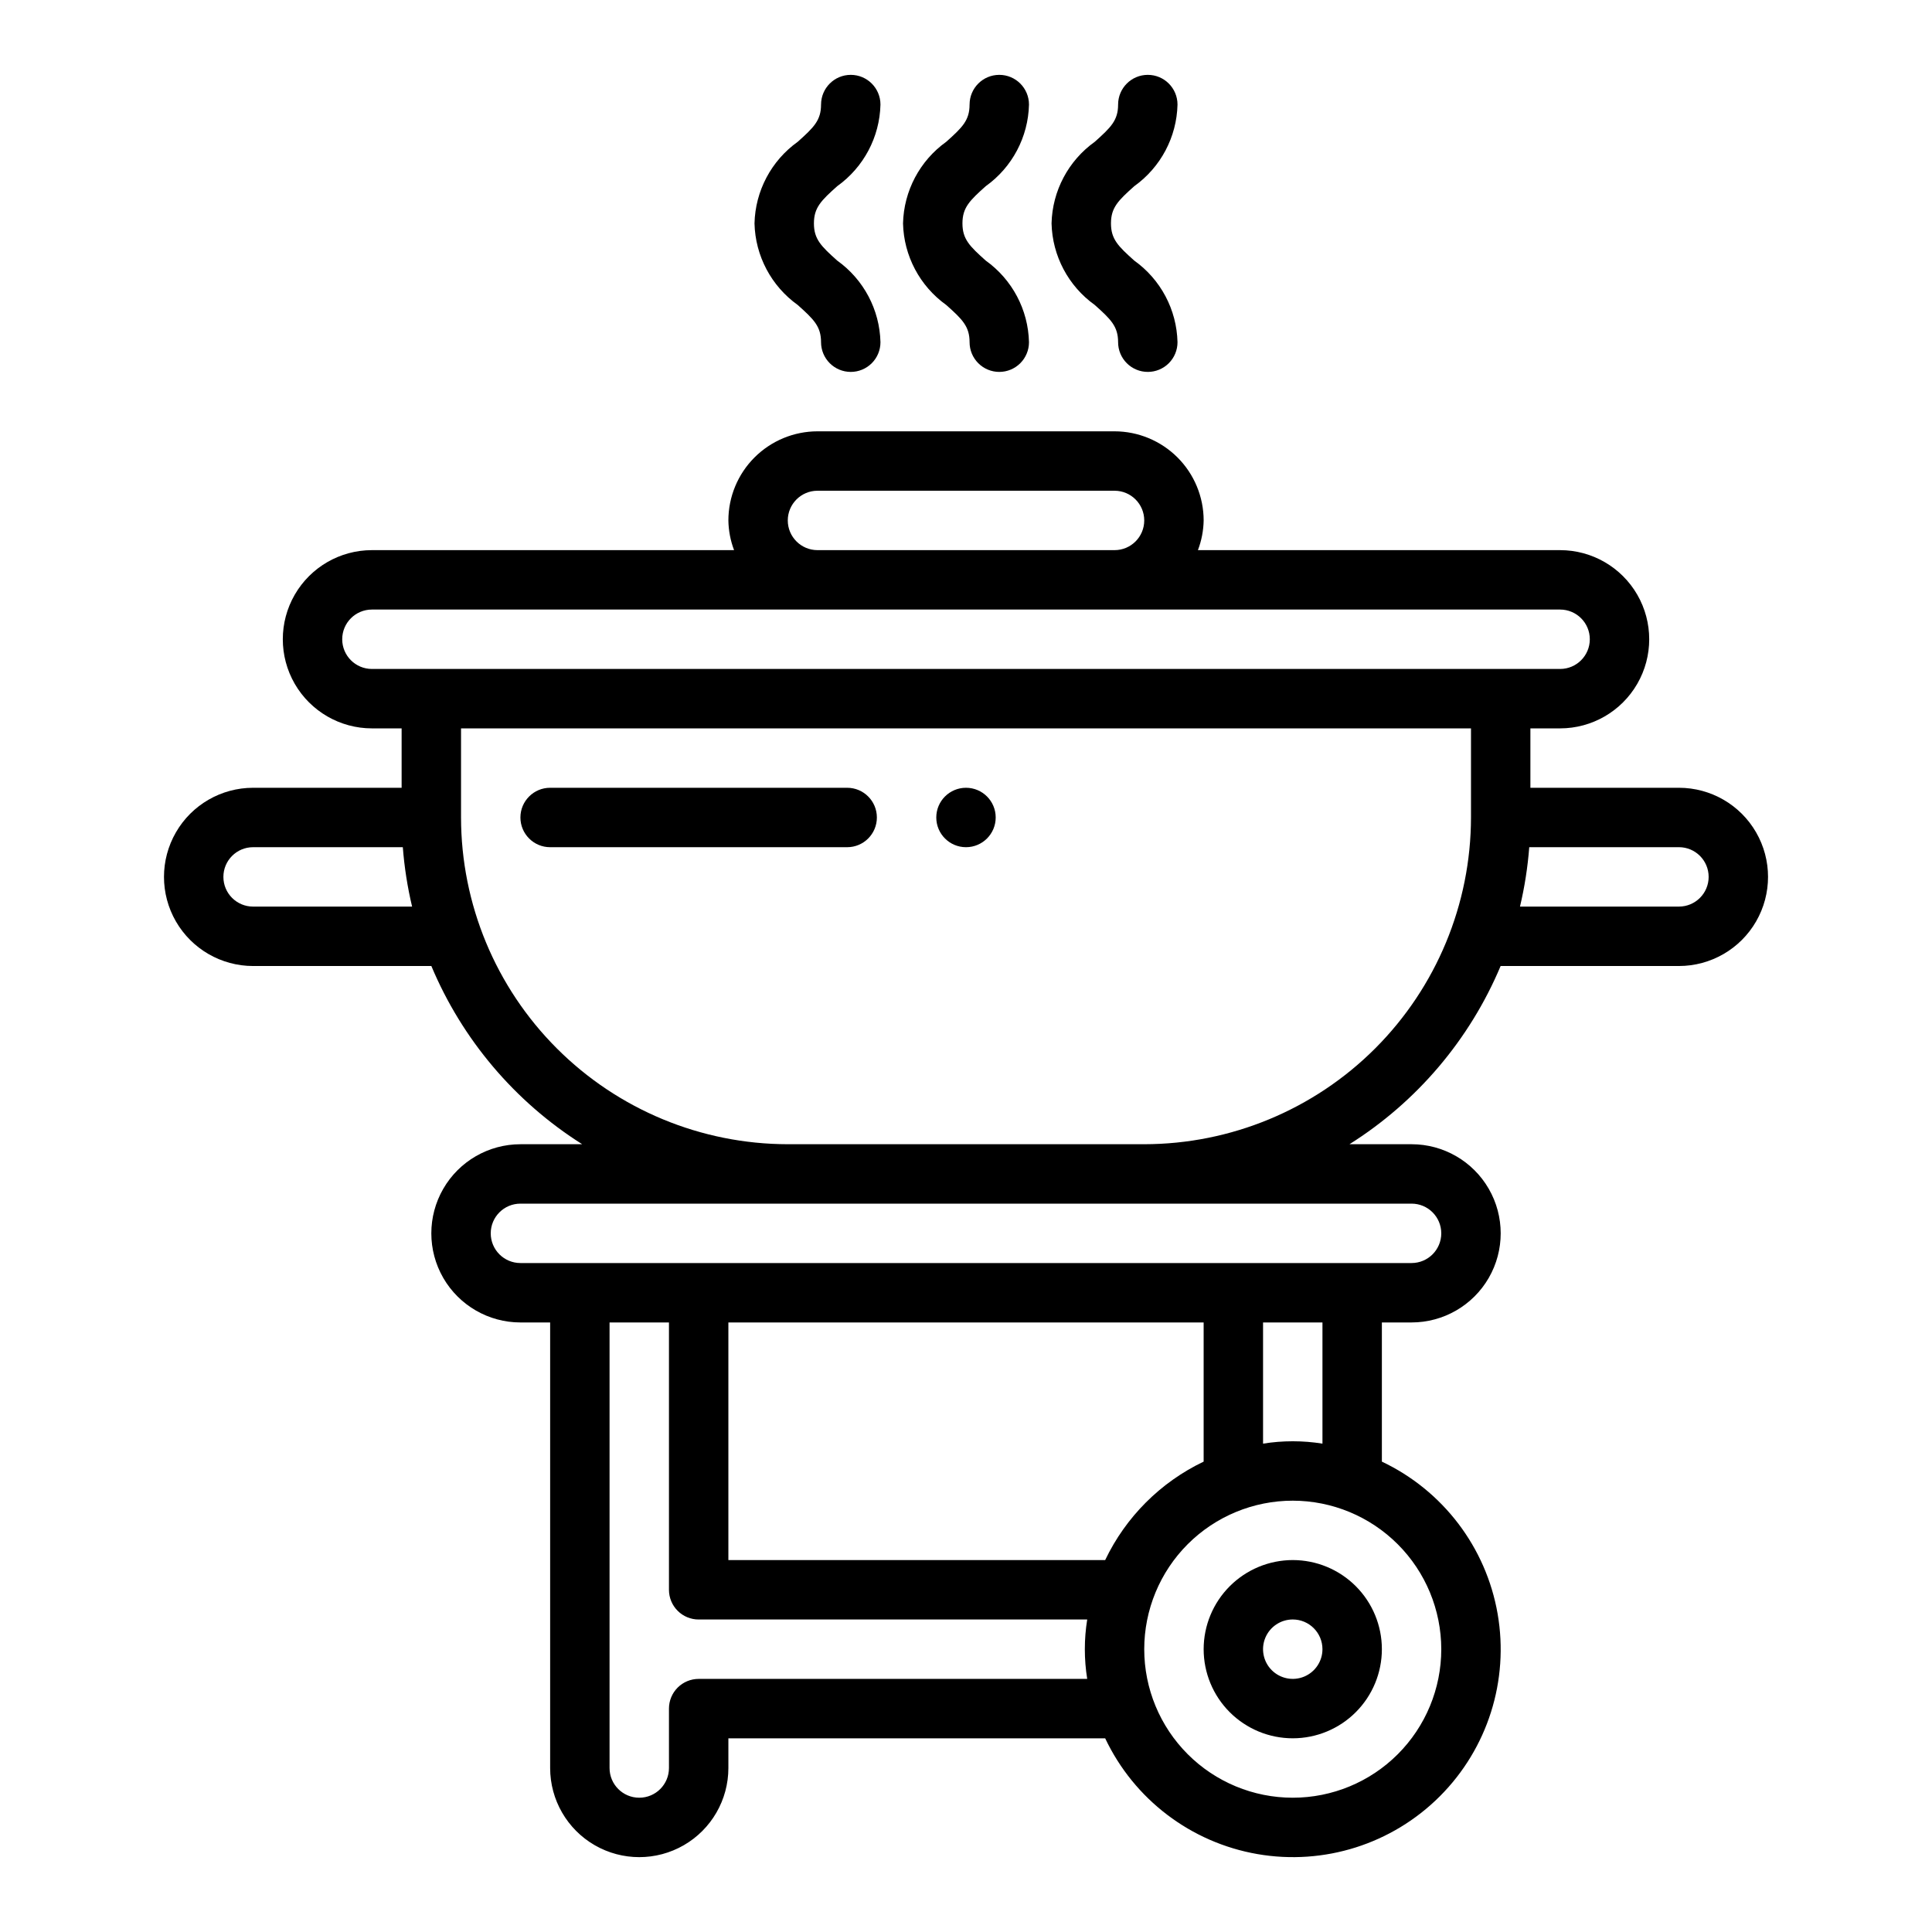
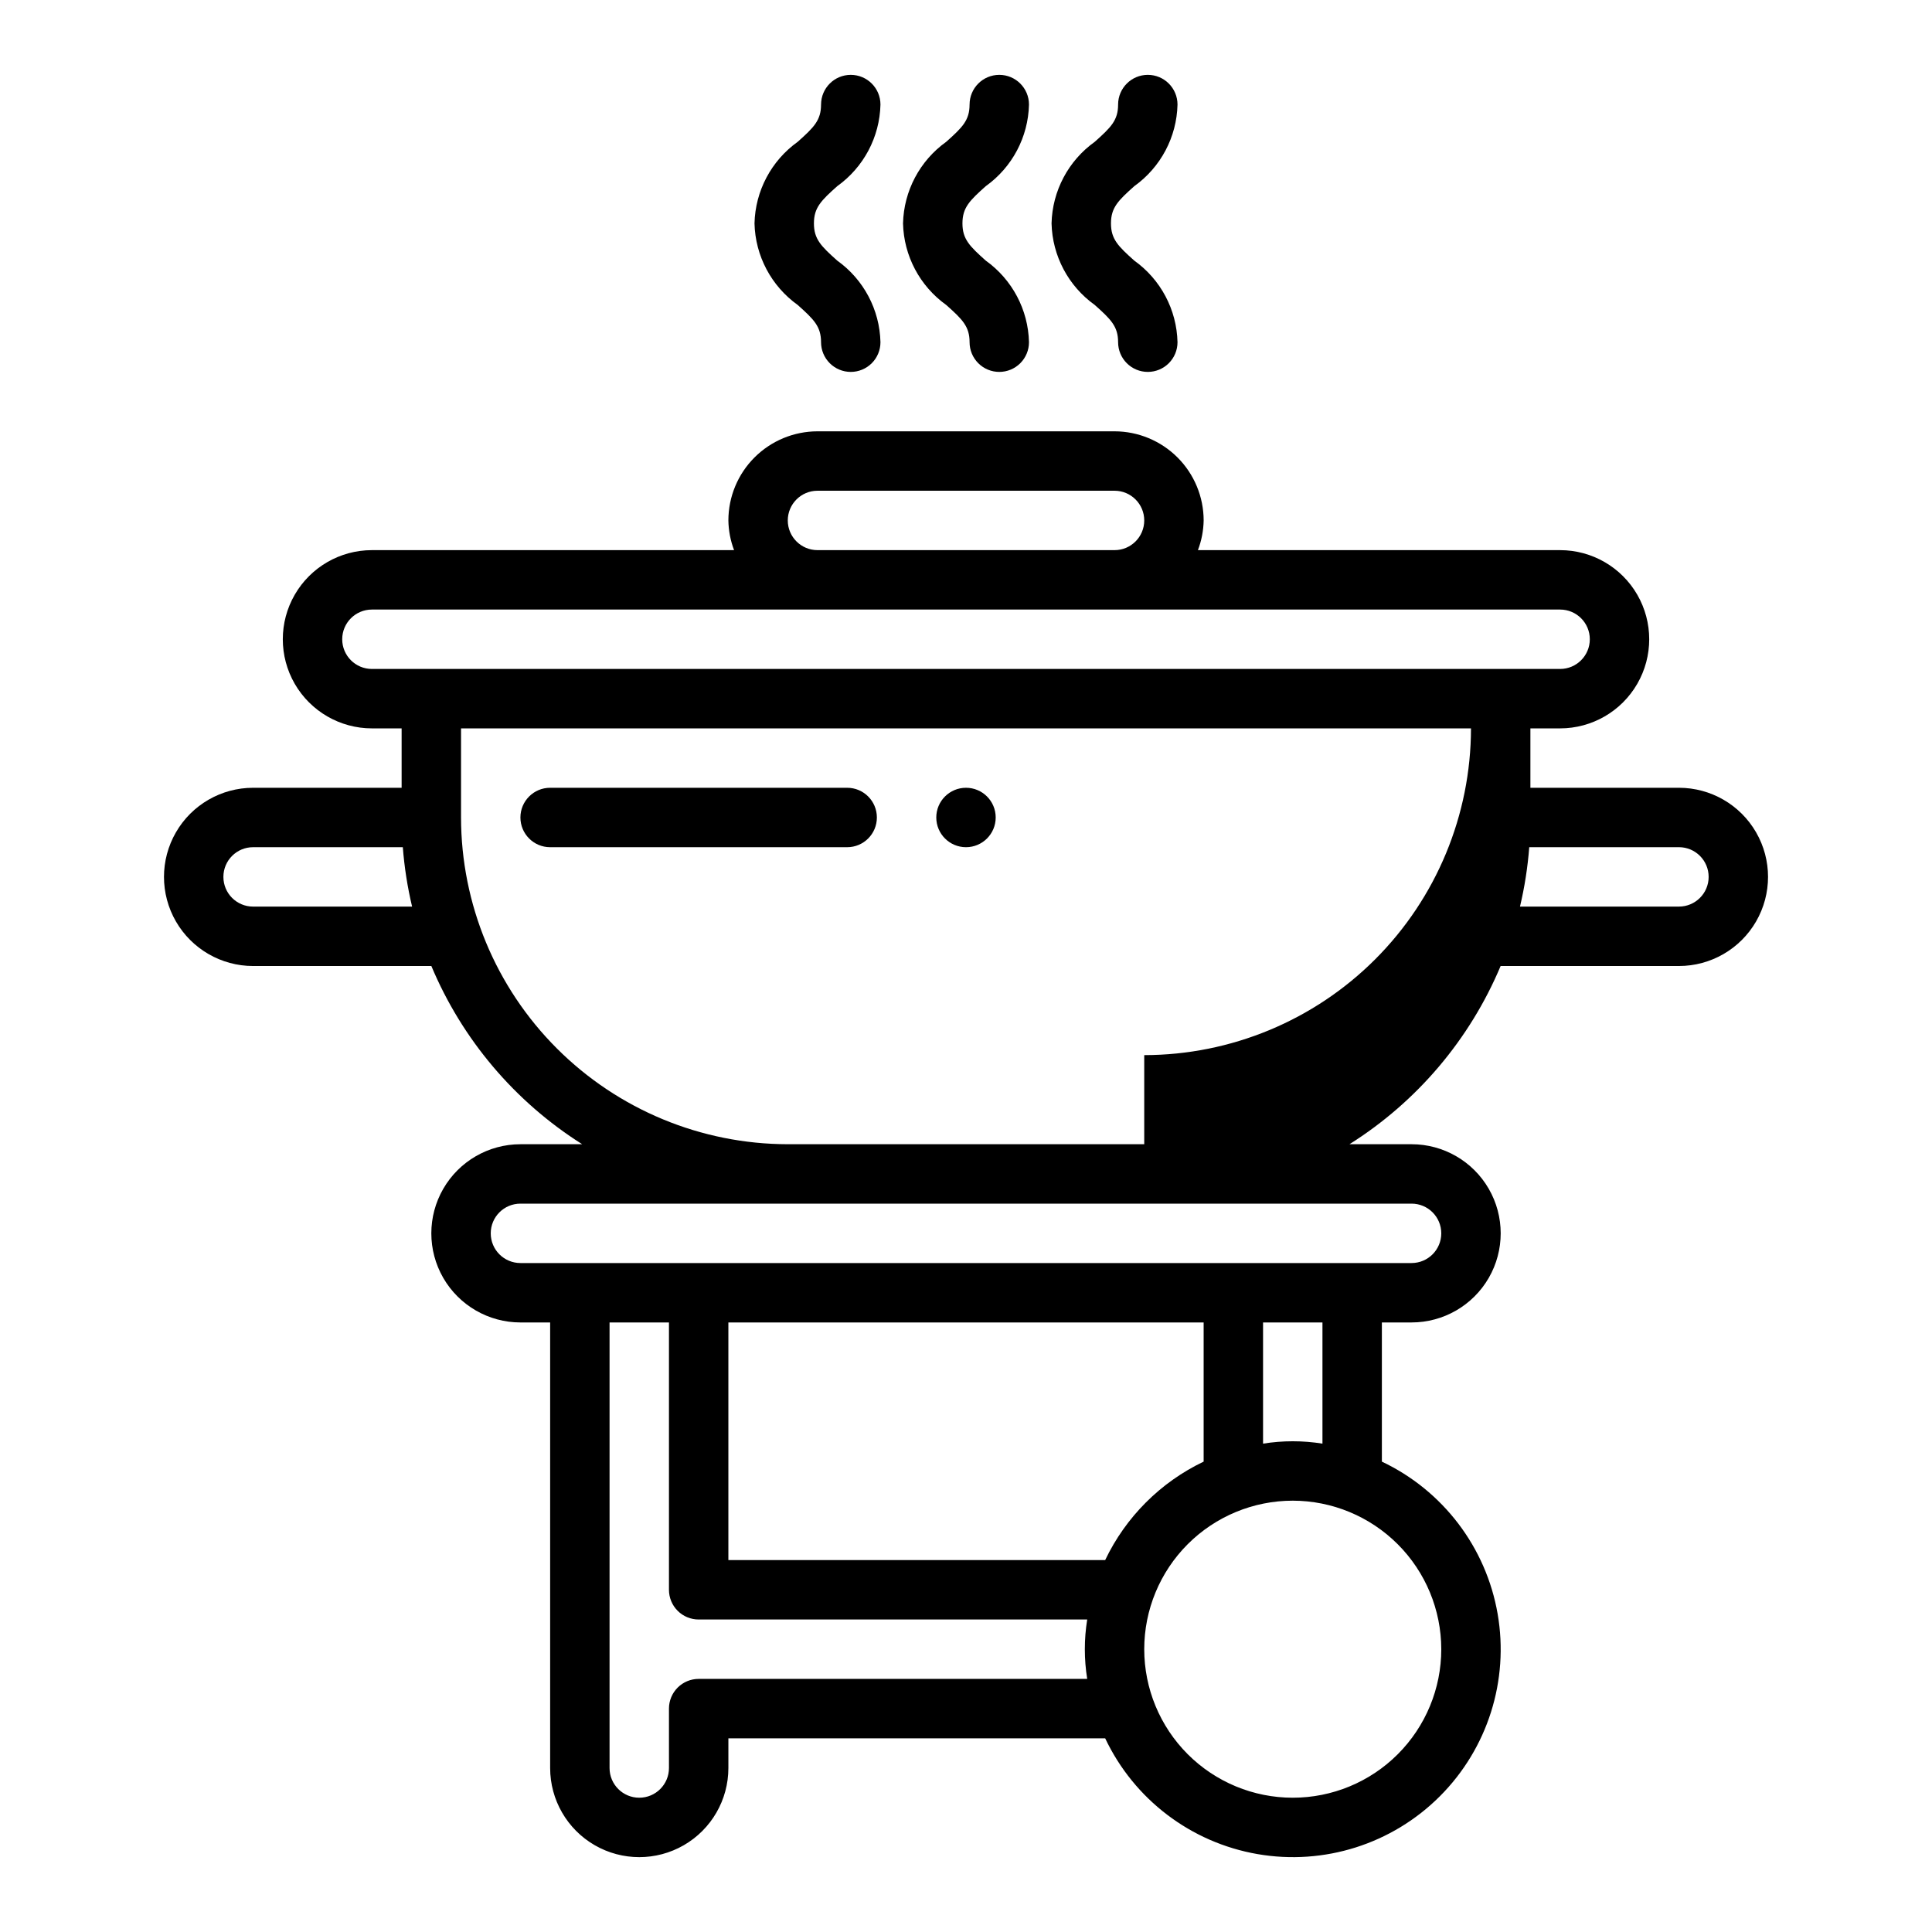
<svg xmlns="http://www.w3.org/2000/svg" fill="#000000" width="800px" height="800px" version="1.1" viewBox="144 144 512 512">
  <g>
    <path d="m408.82 242.56c-2.09 0-4.09-0.828-5.566-2.305-1.477-1.477-2.305-3.481-2.305-5.566 0-4.172-1.898-6.043-6.188-9.871h-0.004c-7-5.008-11.242-13.016-11.445-21.617 0.207-8.605 4.445-16.613 11.445-21.617 4.289-3.828 6.188-5.699 6.188-9.871h0.004c0-4.348 3.523-7.875 7.871-7.875s7.871 3.527 7.871 7.875c-0.203 8.605-4.445 16.609-11.445 21.617-4.289 3.828-6.188 5.699-6.188 9.871s1.898 6.043 6.188 9.871c7 5.004 11.242 13.012 11.445 21.617 0 2.086-0.828 4.09-2.305 5.566-1.477 1.477-3.481 2.305-5.566 2.305z" />
    <path d="m369.46 242.56c-2.09 0-4.09-0.828-5.566-2.305-1.477-1.477-2.309-3.481-2.309-5.566 0-4.172-1.898-6.043-6.188-9.871-7-5.008-11.242-13.016-11.445-21.617 0.203-8.605 4.445-16.613 11.445-21.617 4.289-3.828 6.188-5.699 6.188-9.871h0.004c0-4.348 3.523-7.875 7.871-7.875 4.348 0 7.871 3.527 7.871 7.875-0.203 8.605-4.445 16.609-11.445 21.617-4.289 3.828-6.188 5.699-6.188 9.871s1.898 6.043 6.188 9.871c7 5.004 11.242 13.012 11.445 21.617 0 2.086-0.828 4.09-2.305 5.566-1.477 1.477-3.481 2.305-5.566 2.305z" />
    <path d="m448.18 242.56c-2.086 0-4.09-0.828-5.566-2.305-1.477-1.477-2.305-3.481-2.305-5.566 0-4.172-1.898-6.043-6.188-9.871-7.004-5.008-11.242-13.016-11.449-21.617 0.207-8.605 4.445-16.613 11.449-21.617 4.289-3.828 6.188-5.699 6.188-9.871 0-4.348 3.523-7.875 7.871-7.875 4.348 0 7.871 3.527 7.871 7.875-0.203 8.605-4.445 16.609-11.445 21.617-4.289 3.828-6.188 5.699-6.188 9.871s1.898 6.043 6.188 9.871c7 5.004 11.242 13.012 11.445 21.617 0 2.086-0.828 4.09-2.305 5.566-1.477 1.477-3.477 2.305-5.566 2.305z" />
-     <path d="m462.98 581.05c0 6.266 2.484 12.27 6.914 16.699 4.43 4.43 10.438 6.918 16.699 6.918 6.266 0 12.27-2.488 16.699-6.918 4.43-4.43 6.918-10.434 6.918-16.699 0-6.262-2.488-12.27-6.918-16.699-4.43-4.43-10.434-6.918-16.699-6.918-6.262 0.008-12.262 2.5-16.691 6.926-4.426 4.426-6.918 10.43-6.922 16.691zm31.488 0h-0.004c0 3.184-1.918 6.055-4.859 7.273-2.941 1.219-6.324 0.543-8.578-1.707-2.25-2.25-2.926-5.637-1.707-8.578 1.219-2.941 4.09-4.859 7.273-4.859 4.348 0.004 7.867 3.527 7.871 7.871z" />
-     <path d="m588.93 352.77h-39.359v-15.742h7.871c8.438 0 16.234-4.504 20.453-11.809 4.219-7.309 4.219-16.309 0-23.617-4.219-7.305-12.016-11.809-20.453-11.809h-95.98c0.957-2.516 1.473-5.18 1.52-7.871-0.008-6.262-2.5-12.266-6.926-16.691-4.43-4.426-10.43-6.918-16.691-6.926h-78.723c-6.258 0.008-12.262 2.5-16.691 6.926-4.426 4.426-6.918 10.43-6.922 16.691 0.043 2.691 0.551 5.356 1.508 7.871h-95.973c-8.438 0-16.234 4.504-20.453 11.809-4.219 7.309-4.219 16.309 0 23.617 4.219 7.305 12.016 11.809 20.453 11.809h7.871v15.742h-39.359c-8.438 0-16.234 4.5-20.453 11.809-4.219 7.309-4.219 16.309 0 23.617 4.219 7.305 12.016 11.809 20.453 11.809h47.238c8.168 19.469 22.125 35.957 39.977 47.23h-16.367c-8.438 0-16.234 4.5-20.453 11.809-4.219 7.305-4.219 16.309 0 23.617 4.219 7.305 12.016 11.805 20.453 11.805h7.871v118.08c0 8.438 4.504 16.234 11.809 20.453 7.309 4.219 16.309 4.219 23.617 0 7.305-4.219 11.809-12.016 11.809-20.453v-7.871h99.855c7.664 16.18 22.719 27.625 40.363 30.68 17.641 3.055 35.668-2.656 48.328-15.32 12.66-12.66 18.371-30.684 15.316-48.328-3.055-17.641-14.5-32.695-30.68-40.359v-36.883h7.871c8.438 0 16.234-4.5 20.453-11.805 4.219-7.309 4.219-16.312 0-23.617-4.219-7.309-12.016-11.809-20.453-11.809h-16.461c17.887-11.258 31.871-27.75 40.059-47.23h47.25c8.438 0 16.234-4.504 20.453-11.809 4.219-7.309 4.219-16.309 0-23.617-4.219-7.309-12.016-11.809-20.453-11.809zm-236.16-70.848c0.004-4.344 3.527-7.867 7.871-7.871h78.723c4.348 0 7.871 3.523 7.871 7.871 0 4.348-3.523 7.871-7.871 7.871h-78.723c-4.344-0.004-7.867-3.523-7.871-7.871zm-118.08 31.488c0.004-4.348 3.523-7.867 7.871-7.871h314.88c4.348 0 7.875 3.523 7.875 7.871s-3.527 7.871-7.875 7.871h-314.88c-4.348-0.004-7.867-3.523-7.871-7.871zm-23.617 70.848c-4.348 0-7.871-3.523-7.871-7.871 0-4.348 3.523-7.871 7.871-7.871h39.676c0.41 5.305 1.23 10.566 2.461 15.742zm225.81 173.18h-99.855v-62.977h125.95v36.883c-11.43 5.457-20.637 14.668-26.098 26.094zm-107.73 31.488c-2.086 0-4.09 0.828-5.566 2.305-1.477 1.477-2.305 3.481-2.305 5.57v15.742c0 4.348-3.523 7.871-7.871 7.871s-7.871-3.523-7.871-7.871v-118.08h15.742v70.852c0 2.086 0.828 4.09 2.305 5.566 1.477 1.477 3.481 2.305 5.566 2.305h102.97c-0.84 5.215-0.84 10.527 0 15.742zm196.8-7.871c0 10.438-4.144 20.449-11.527 27.832-7.379 7.383-17.391 11.527-27.832 11.527-10.438 0-20.449-4.144-27.832-11.527-7.379-7.383-11.527-17.395-11.527-27.832s4.148-20.449 11.527-27.832c7.383-7.379 17.395-11.527 27.832-11.527 10.438 0.012 20.441 4.164 27.82 11.543 7.379 7.379 11.527 17.383 11.539 27.816zm-31.488-54.477c-5.211-0.836-10.527-0.836-15.742 0v-32.117h15.742zm31.488-55.73c-0.004 4.344-3.523 7.867-7.871 7.871h-236.16c-4.348 0-7.871-3.523-7.871-7.871s3.523-7.871 7.871-7.871h236.16c4.348 0.004 7.867 3.523 7.871 7.871zm-78.719-23.617h-94.465c-22.957-0.027-44.969-9.156-61.199-25.391-16.234-16.234-25.367-38.242-25.391-61.203v-23.613h267.65v23.617-0.004c-0.027 22.961-9.16 44.969-25.391 61.203-16.234 16.234-38.246 25.363-61.203 25.391zm141.7-62.977h-42.121c1.227-5.176 2.047-10.441 2.453-15.742h39.668c4.348 0 7.875 3.523 7.875 7.871 0 4.348-3.527 7.871-7.875 7.871z" />
+     <path d="m588.93 352.77h-39.359v-15.742h7.871c8.438 0 16.234-4.504 20.453-11.809 4.219-7.309 4.219-16.309 0-23.617-4.219-7.305-12.016-11.809-20.453-11.809h-95.98c0.957-2.516 1.473-5.18 1.52-7.871-0.008-6.262-2.5-12.266-6.926-16.691-4.43-4.426-10.43-6.918-16.691-6.926h-78.723c-6.258 0.008-12.262 2.5-16.691 6.926-4.426 4.426-6.918 10.43-6.922 16.691 0.043 2.691 0.551 5.356 1.508 7.871h-95.973c-8.438 0-16.234 4.504-20.453 11.809-4.219 7.309-4.219 16.309 0 23.617 4.219 7.305 12.016 11.809 20.453 11.809h7.871v15.742h-39.359c-8.438 0-16.234 4.5-20.453 11.809-4.219 7.309-4.219 16.309 0 23.617 4.219 7.305 12.016 11.809 20.453 11.809h47.238c8.168 19.469 22.125 35.957 39.977 47.23h-16.367c-8.438 0-16.234 4.5-20.453 11.809-4.219 7.305-4.219 16.309 0 23.617 4.219 7.305 12.016 11.805 20.453 11.805h7.871v118.08c0 8.438 4.504 16.234 11.809 20.453 7.309 4.219 16.309 4.219 23.617 0 7.305-4.219 11.809-12.016 11.809-20.453v-7.871h99.855c7.664 16.18 22.719 27.625 40.363 30.68 17.641 3.055 35.668-2.656 48.328-15.32 12.66-12.66 18.371-30.684 15.316-48.328-3.055-17.641-14.5-32.695-30.68-40.359v-36.883h7.871c8.438 0 16.234-4.5 20.453-11.805 4.219-7.309 4.219-16.312 0-23.617-4.219-7.309-12.016-11.809-20.453-11.809h-16.461c17.887-11.258 31.871-27.75 40.059-47.23h47.25c8.438 0 16.234-4.504 20.453-11.809 4.219-7.309 4.219-16.309 0-23.617-4.219-7.309-12.016-11.809-20.453-11.809zm-236.16-70.848c0.004-4.344 3.527-7.867 7.871-7.871h78.723c4.348 0 7.871 3.523 7.871 7.871 0 4.348-3.523 7.871-7.871 7.871h-78.723c-4.344-0.004-7.867-3.523-7.871-7.871zm-118.08 31.488c0.004-4.348 3.523-7.867 7.871-7.871h314.88c4.348 0 7.875 3.523 7.875 7.871s-3.527 7.871-7.875 7.871h-314.88c-4.348-0.004-7.867-3.523-7.871-7.871zm-23.617 70.848c-4.348 0-7.871-3.523-7.871-7.871 0-4.348 3.523-7.871 7.871-7.871h39.676c0.41 5.305 1.23 10.566 2.461 15.742zm225.81 173.18h-99.855v-62.977h125.95v36.883c-11.43 5.457-20.637 14.668-26.098 26.094zm-107.73 31.488c-2.086 0-4.09 0.828-5.566 2.305-1.477 1.477-2.305 3.481-2.305 5.57v15.742c0 4.348-3.523 7.871-7.871 7.871s-7.871-3.523-7.871-7.871v-118.08h15.742v70.852c0 2.086 0.828 4.09 2.305 5.566 1.477 1.477 3.481 2.305 5.566 2.305h102.97c-0.84 5.215-0.84 10.527 0 15.742zm196.8-7.871c0 10.438-4.144 20.449-11.527 27.832-7.379 7.383-17.391 11.527-27.832 11.527-10.438 0-20.449-4.144-27.832-11.527-7.379-7.383-11.527-17.395-11.527-27.832s4.148-20.449 11.527-27.832c7.383-7.379 17.395-11.527 27.832-11.527 10.438 0.012 20.441 4.164 27.82 11.543 7.379 7.379 11.527 17.383 11.539 27.816zm-31.488-54.477c-5.211-0.836-10.527-0.836-15.742 0v-32.117h15.742zm31.488-55.73c-0.004 4.344-3.523 7.867-7.871 7.871h-236.16c-4.348 0-7.871-3.523-7.871-7.871s3.523-7.871 7.871-7.871h236.16c4.348 0.004 7.867 3.523 7.871 7.871zm-78.719-23.617h-94.465c-22.957-0.027-44.969-9.156-61.199-25.391-16.234-16.234-25.367-38.242-25.391-61.203v-23.613h267.65c-0.027 22.961-9.16 44.969-25.391 61.203-16.234 16.234-38.246 25.363-61.203 25.391zm141.7-62.977h-42.121c1.227-5.176 2.047-10.441 2.453-15.742h39.668c4.348 0 7.875 3.523 7.875 7.871 0 4.348-3.527 7.871-7.875 7.871z" />
    <path d="m368.51 352.77h-78.723c-4.348 0-7.871 3.523-7.871 7.871 0 4.348 3.523 7.875 7.871 7.875h78.723c4.348 0 7.871-3.527 7.871-7.875 0-4.348-3.523-7.871-7.871-7.871z" />
    <path d="m407.87 360.64c0 4.348-3.523 7.875-7.871 7.875s-7.875-3.527-7.875-7.875c0-4.348 3.527-7.871 7.875-7.871s7.871 3.523 7.871 7.871" />
  </g>
</svg>